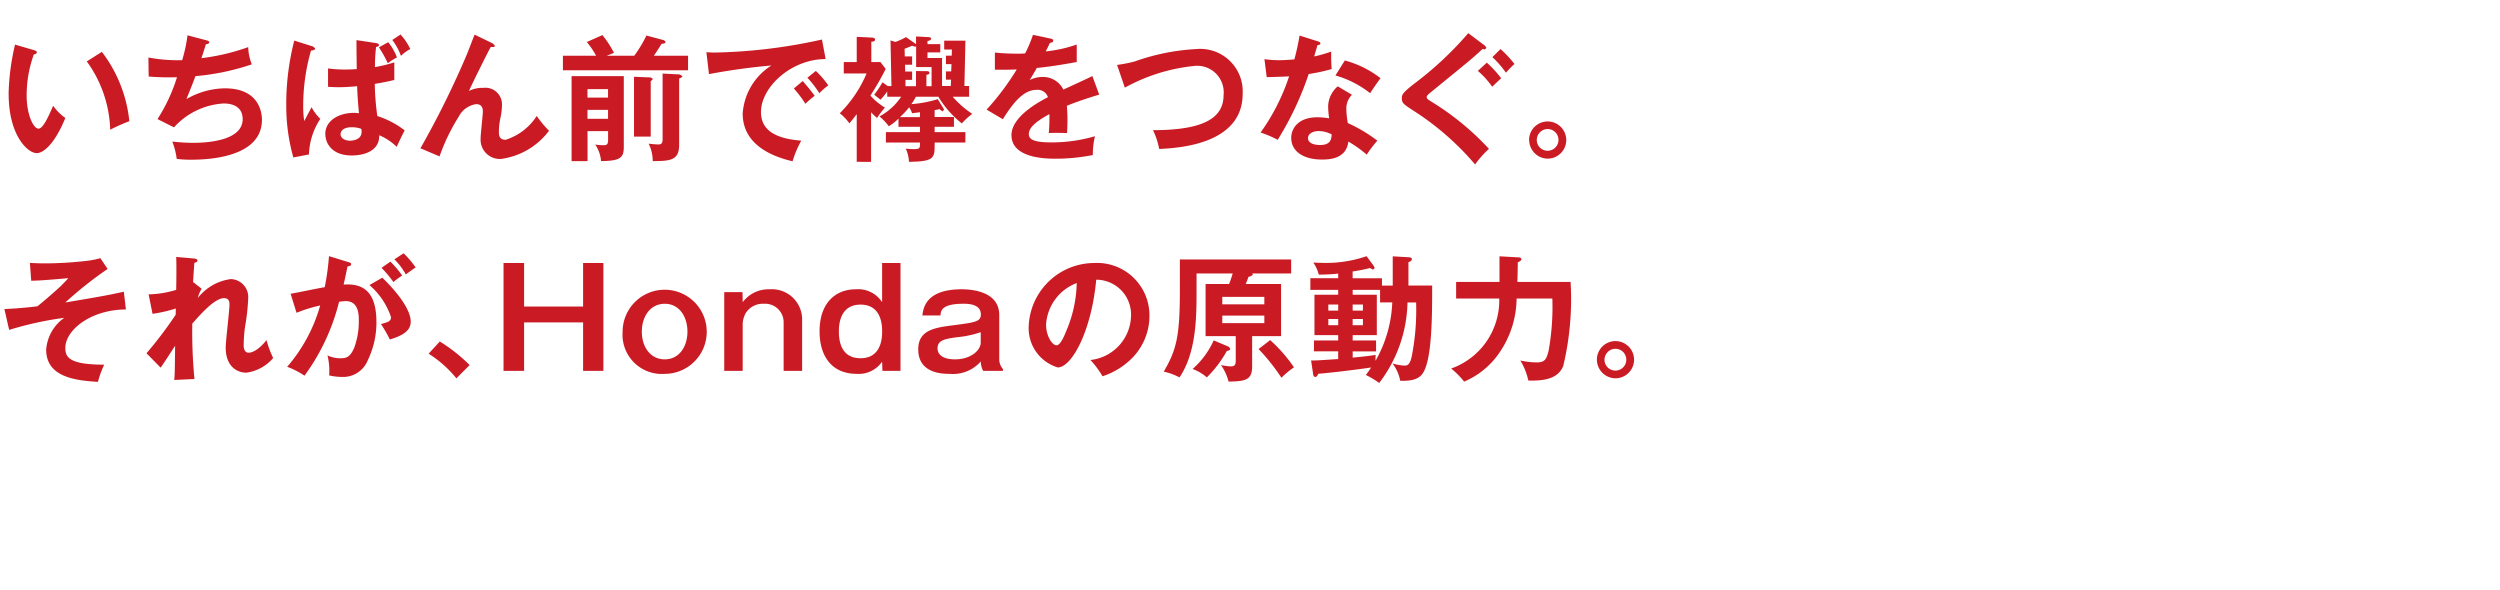
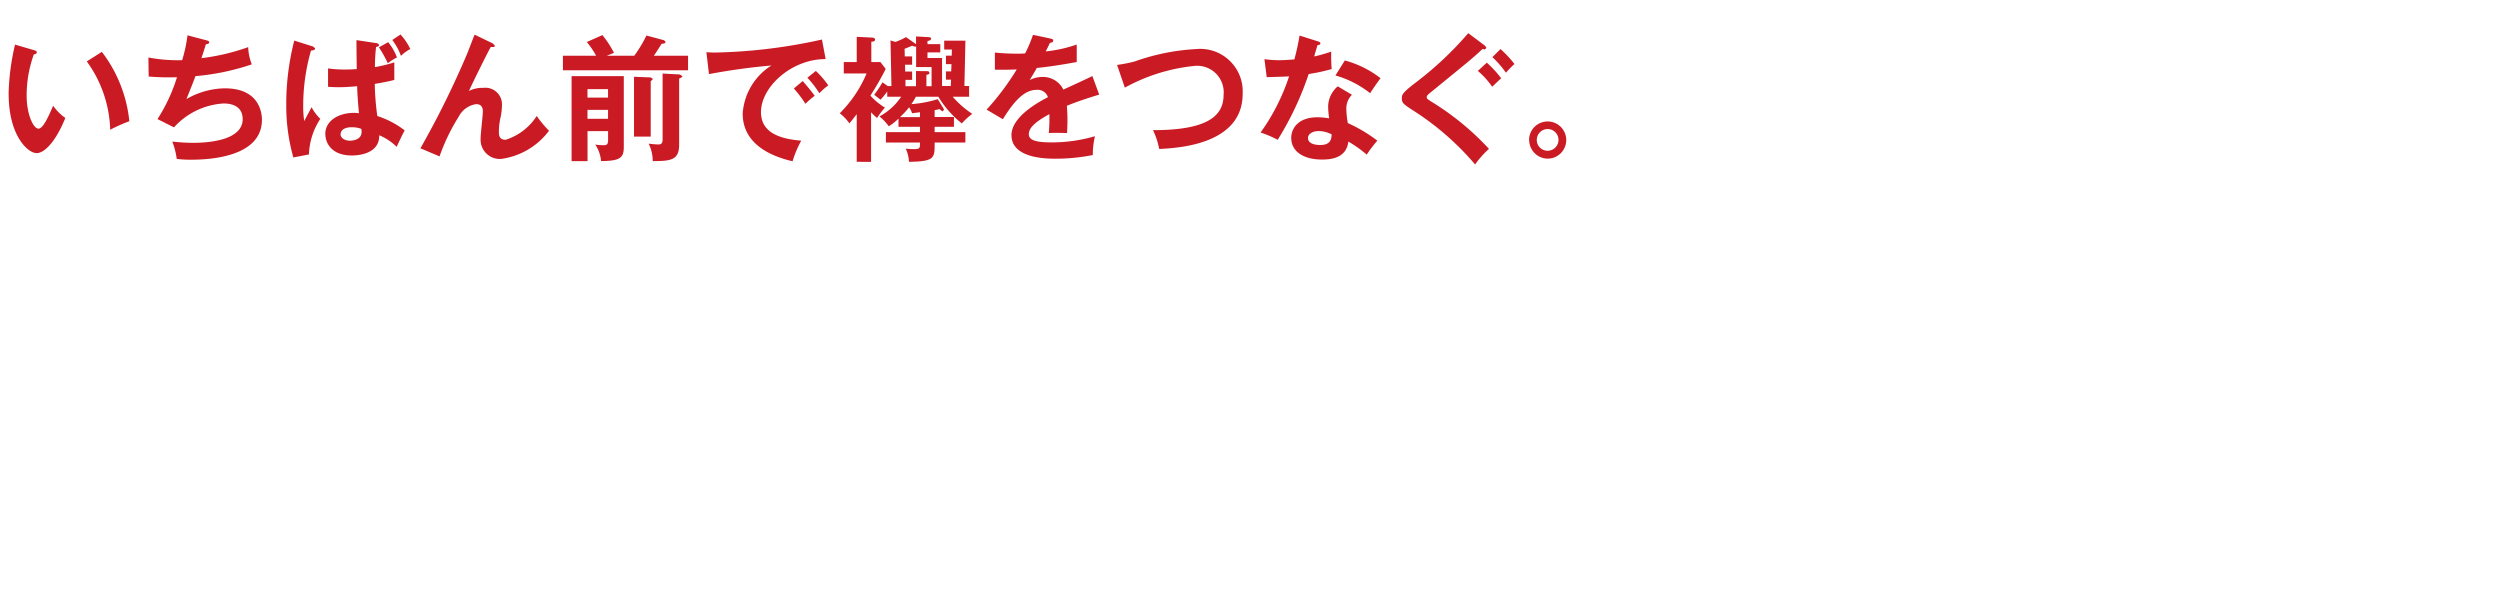
<svg xmlns="http://www.w3.org/2000/svg" width="150.77" height="35.59" viewBox="0 0 150.77 35.59">
  <g id="body_copy_group_04" transform="translate(-51.999 -165.654)">
    <g id="body_copy_09">
-       <path id="パス_373" data-name="パス 373" d="M12642.107,20078.336c.146-.2.222-.3.317-.453-1.416.207-3.033.377-3.185.377-.056.127-.1.191-.187.191s-.111-.09-.126-.17l-.121-.822c.277.01.7-.025,1.633-.086v-.463h-1.461v-.656h1.461v-.322h-1.431v-2.437h1.431v-.293h-1.678v-.705h1.678v-.277a10.578,10.578,0,0,1-1.174.061,2.108,2.108,0,0,0-.328-.727c.146.006.263.016.479.016a7.481,7.481,0,0,0,2.735-.4l.438.594.051.121-.091.1-.191-.1a9.973,9.973,0,0,1-1.048.207v.408h1.769v.443h.65v-1.764l.947.055c.085.01.206.016.206.105,0,.111-.105.162-.206.191v1.412h1.431c0,1.723,0,4.283-.514,5.205-.237.438-.686.555-1.411.539a2.516,2.516,0,0,0-.469-1.049,2.8,2.8,0,0,0,.726.131c.156,0,.338-.014.454-.648a14.539,14.539,0,0,0,.246-3.16h-.519a8.262,8.262,0,0,1-1.708,4.857A4.971,4.971,0,0,0,12642.107,20078.336Zm.585-.861a7.681,7.681,0,0,0,1.008-3.518h-.736v-.756h-1.652v.293h1.456v2.438h-1.456v.322h1.411v.656h-1.411v.377c.811-.08,1-.1,1.386-.166A2.679,2.679,0,0,0,12642.692,20077.475Zm-1.381-2.143h.619v-.373h-.619Zm-1.467,0h.595v-.373h-.595Zm1.467-.881h.619v-.363h-.619Zm-1.467,0h.595v-.363h-.595Zm-77.325,2.357a2.591,2.591,0,0,1,1.089-1.92,20.514,20.514,0,0,0-3.321.727l-.287-1.256c.348-.02.927-.039,1.99-.166.277-.221.847-.7,1.427-1.234.09-.1.246-.242.438-.463-1.5.131-1.8.146-2.237.156l-.08-1.074c.2.006.469.025.912.025a22.106,22.106,0,0,0,2.636-.166,5.3,5.3,0,0,0,.705-.146l.434.65a22.72,22.72,0,0,0-2.55,2.021c2.373-.4,2.641-.455,3.527-.65l.126,1.072c-2.057,0-3.653,1.205-3.653,2.328,0,.561.257,1,2.343,1a6.339,6.339,0,0,0-.378,1.039C12564.4,20078.668,12562.52,20078.512,12562.52,20076.809Zm84.732,1.139a4.357,4.357,0,0,0,2.9-4.223h-2.6v-1h2.615c0-1.078,0-1.205,0-1.547l1.129.064c.051,0,.191.006.191.117,0,.07-.1.131-.217.182,0,.342-.015.83-.024,1.184h3.209a17.3,17.3,0,0,1-.443,5.068c-.271.666-.942.918-2.106.877a3.889,3.889,0,0,0-.483-1.209,4.49,4.49,0,0,0,1,.115c.443,0,.584-.141.716-.756a14.956,14.956,0,0,0,.216-3.094h-2.156a5.862,5.862,0,0,1-1.285,3.6,4.885,4.885,0,0,1-1.88,1.41A4.882,4.882,0,0,0,12647.252,20077.947Zm-13.883-.211a4.068,4.068,0,0,0,.57.08c.222,0,.322-.051.322-.342v-1.482h-1.819v-3.145h1.421c.131-.361.172-.482.212-.635h-2.177v.982c0,1.607,0,3.754-1.028,5.287a3.694,3.694,0,0,0-.952-.348c.771-1.316.973-2.127.973-4.914v-1.85h6.712v.842h-2.338l.02.051c0,.09-.2.141-.257.156a4.1,4.1,0,0,1-.166.428h2.132v3.145h-1.744v1.85c0,.857-.514.867-1.421.893A3.044,3.044,0,0,0,12633.369,20077.736Zm.081-2.529h2.535v-.453h-2.535Zm0-1.135h2.535v-.447h-2.535Zm-63.155,2.506c-.141.205-.73,1.133-.872,1.314l-.852-.867a24.323,24.323,0,0,0,1.759-2.322l.01-.379a8.485,8.485,0,0,1-1.405.322l-.237-1.174a6.009,6.009,0,0,0,1.663-.271c.01-.367.025-1.617,0-1.986l1.048.092c.151.016.232.051.232.121,0,.1-.091.115-.182.141-.03.348-.056.771-.081,1.189l.025-.016.494.393a1.916,1.916,0,0,0-.231.555,3.028,3.028,0,0,1,1.99-1.139,1.084,1.084,0,0,1,1.048,1.174,12.475,12.475,0,0,1-.191,1.7,9.384,9.384,0,0,0-.081,1.113c0,.076,0,.453.3.453.121,0,.509-.055,1.078-.76a6.164,6.164,0,0,0,.4,1.082,2.59,2.59,0,0,1-1.618.883c-.519,0-1.244-.338-1.244-1.512,0-.414.227-2.229.227-2.6,0-.111,0-.383-.327-.383-.545,0-1.346.887-1.915,1.537a29.512,29.512,0,0,0,.131,3.34l-1.22.057C12570.274,20078.295,12570.28,20078.119,12570.295,20076.578Zm85.746.836a1.121,1.121,0,1,1,1.118,1.119A1.126,1.126,0,0,1,12656.041,20077.414Zm.458,0a.658.658,0,1,0,.66-.66A.666.666,0,0,0,12656.5,20077.414Zm-70.915-.363.675-.736a9.911,9.911,0,0,1,1.8,1.422l-.8.8A6.832,6.832,0,0,0,12585.584,20077.051Zm50.053-.281.7-.539a8.869,8.869,0,0,1,1.436,1.643,4.987,4.987,0,0,0-.756.629A11.969,11.969,0,0,0,12635.637,20076.77Zm-3.976,1.2a5.063,5.063,0,0,0,1.271-1.723l.906.383.091.121c0,.08-.08.115-.206.137a7.027,7.027,0,0,1-1.205,1.592A2.8,2.8,0,0,0,12631.661,20077.973Zm-52.074.389a3.937,3.937,0,0,0-.1-1.205,1.74,1.74,0,0,0,.751.172c.357,0,.6-.025.866-.65a4.626,4.626,0,0,0,.272-1.607c0-.348,0-1.189-.791-1.189a2.856,2.856,0,0,0-.4.041,12.691,12.691,0,0,1-2.086,4.455,4.961,4.961,0,0,0-1.043-.535,9.636,9.636,0,0,0,1.99-3.7,8.737,8.737,0,0,0-1.426.443l-.358-1.148c.328-.051,1.759-.354,2.057-.395a14.961,14.961,0,0,0,.257-1.873l1.179.361c.091.025.156.051.156.117s-.04.125-.217.141c-.075.354-.156.766-.236,1.094.947-.057,1.98.186,1.98,2.271a5.2,5.2,0,0,1-.515,2.279,1.605,1.605,0,0,1-1.582,1.021A3.564,3.564,0,0,1,12579.587,20078.361Zm45.911-.928a2.744,2.744,0,0,0,2.449-2.686,2.1,2.1,0,0,0-2.1-2.156c-.281,3.078-1.471,5.291-2.322,5.291a2.473,2.473,0,0,1-1.749-2.52,3.97,3.97,0,0,1,3.945-3.779,3.161,3.161,0,0,1,3.336,3.164,3.632,3.632,0,0,1-.978,2.5,4.444,4.444,0,0,1-1.854,1.168A5.408,5.408,0,0,0,12625.5,20077.434Zm-2.676-2.141c0,.7.373,1.254.63,1.254.237,0,.469-.564.6-.893a7.712,7.712,0,0,0,.619-2.861A2.862,2.862,0,0,0,12622.822,20075.293Zm-7.709,1.5c0-1.178,1-1.314,2.177-1.461,1.244-.166,1.6-.207,1.6-.645,0-.645-.806-.645-1.043-.645-1.255,0-1.381.373-1.391.705h-1.094c.056-.437.2-1.578,2.374-1.578.544,0,2.263.1,2.263,1.553v2.656a.881.881,0,0,0,.222.6v.111h-1.189a1.073,1.073,0,0,1-.142-.57,2.237,2.237,0,0,1-1.879.75C12616.554,20078.27,12615.113,20078.234,12615.113,20076.793Zm2.388-.74c-.791.111-1.224.178-1.224.686,0,.162.08.656,1.053.656.942,0,1.552-.535,1.552-1.023v-.615A6.233,6.233,0,0,1,12617.5,20076.053Zm-8.339-.342c0-1.789,1.032-2.541,2.172-2.541a1.723,1.723,0,0,1,1.6.777v-2.363h1.109v6.506h-1.089l-.021-.555a1.7,1.7,0,0,1-1.521.734C12609.888,20078.27,12609.162,20077.188,12609.162,20075.711Zm1.164,0c0,.746.231,1.617,1.31,1.617,1.3,0,1.3-1.33,1.3-1.617s0-1.617-1.3-1.617S12610.326,20075.408,12610.326,20075.711Zm-13.042.01a2.537,2.537,0,1,1,2.54,2.549A2.368,2.368,0,0,1,12597.284,20075.721Zm1.159,0c0,.922.514,1.674,1.381,1.674.892,0,1.37-.793,1.37-1.674s-.479-1.678-1.37-1.678C12598.957,20074.043,12598.443,20074.8,12598.443,20075.721Zm8.552,2.369v-2.908a1.115,1.115,0,0,0-1.189-1.139,1.226,1.226,0,0,0-1.089.549,1.467,1.467,0,0,0-.191.65v2.848h-1.113v-4.748h1.1l.015.605a1.945,1.945,0,0,1,1.633-.777,1.823,1.823,0,0,1,1.95,1.875v3.045Zm-12.094,0v-2.924h-3.558v2.924h-1.24v-6.506h1.24v2.625h3.558v-2.625h1.224v6.506Zm-12.19-2.822c.454-.127.605-.166.605-.424a4.379,4.379,0,0,0-1.3-1.93l.776-.443c.574.543,1.714,1.783,1.714,2.654,0,.65-.706.893-1.26,1.074A7.288,7.288,0,0,0,12582.711,20075.268Zm.036-3.393.533-.373a5.916,5.916,0,0,1,.711.838,5.012,5.012,0,0,0-.529.393A7.146,7.146,0,0,0,12582.747,20071.875Zm.775-.514.555-.363a5.839,5.839,0,0,1,.726.852c-.232.156-.272.193-.595.424A3.889,3.889,0,0,0,12583.522,20071.361Z" transform="translate(-12507.736 -19890.066)" fill="#ca1b25" />
-       <path id="パス_388" data-name="パス 388" d="M0,0H150.77V2H0Z" transform="translate(51.999 199.244)" fill="#ca1b25" opacity="0" />
-       <path id="パス_395" data-name="パス 395" d="M0,0H150.77V2H0Z" transform="translate(51.999 178.932)" fill="#ca1b25" opacity="0" />
-     </g>
+       </g>
    <g id="body_copy_08">
      <path id="パス_404" data-name="パス 404" d="M12644.857,20075.762c-.751-.484-.837-.533-.837-.846,0-.182.021-.3.706-.838a20.541,20.541,0,0,0,3.3-3.078l1.008.756.09.137-.105.09-.131-.029c-.569.533-.816.73-3.014,2.523-.231.188-.353.277-.353.379s.081.146.322.3a16.311,16.311,0,0,1,3.432,2.822,5.5,5.5,0,0,0-.836.941A16.657,16.657,0,0,0,12644.857,20075.762Zm-30.759,2.2a4.021,4.021,0,0,0,.474.031c.388,0,.388-.051.388-.395h-2.056v-.629h2.056v-.322h-1.295v-.494a3.406,3.406,0,0,1-.584.463,3.221,3.221,0,0,0-.564-.594,3.7,3.7,0,0,0,1.31-1.189h-.842v-.312a5.368,5.368,0,0,1-.407.494c-.116-.1-.187-.146-.378-.3a6.911,6.911,0,0,0,.5-.752l.317.229h.222l-.056-2.752.3.09a4.658,4.658,0,0,0,.636-.291l.523.367.081.061v-.469l.735.041c.091.01.172.01.172.09,0,.1-.142.137-.217.141v.191h.771v.5h-.771v.338h.877v1.689h.528l.016-.383h-.308v-.5h.317l.016-.437h-.333v-.51h.348l.011-.373h-.464v-.533h1.279l-.06,2.736h.282v.645h-.988a5.555,5.555,0,0,0,1.18,1.033,4.1,4.1,0,0,0-.63.578,6.026,6.026,0,0,1-1.416-1.611h-1.355a3.564,3.564,0,0,1-.272.447,7.113,7.113,0,0,0,1.592-.3l.349.57.03.07-.1.1-.176-.141a2.737,2.737,0,0,1-.292.064v.414h1.164v.59h-1.164v.322h1.854v.629h-1.854v.188c0,.756-.076.957-1.548.973A2.114,2.114,0,0,0,12614.1,20077.959Zm-.338-1.9h1.2v-.293l-.474.061a1.435,1.435,0,0,0-.182-.357A5.147,5.147,0,0,1,12613.761,20076.055Zm1.563-2.771c.091,0,.206,0,.206.1s-.115.115-.181.121v.686h.312v-1.154h-.932v-1.246l-.065.021-.177-.061c-.338.141-.367.156-.453.182l.01.463h.443v.5h-.428l.01.412h.418v.5h-.4l0,.383h.635v-.912Zm-4.178,5.467v-2.873c-.257.334-.343.439-.443.555a2.867,2.867,0,0,0-.579-.609,7.544,7.544,0,0,0,1.617-2.4h-1.376v-.689h.781v-1.521l.917.045c.142.006.191.066.191.121,0,.111-.141.125-.227.131v1.225h.55l.317.414a16.594,16.594,0,0,1-.923,1.607,3.791,3.791,0,0,0,.877.725,5,5,0,0,0-.474.625,3.938,3.938,0,0,1-.362-.342v2.992Zm-6.878-2.9a3.722,3.722,0,0,1,1.733-2.908,37.7,37.7,0,0,0-3.765.52l-.156-1.324c.156.014.313.023.534.023a32.273,32.273,0,0,0,6.435-.785l.223,1.18c-2.066-.006-3.9,1.688-3.9,3.193,0,.969.68,1.594,2.429,1.725a6.388,6.388,0,0,0-.524,1.244C12606.031,20078.438,12604.268,20077.723,12604.268,20075.848Zm-5.423,2.861a2.444,2.444,0,0,0-.247-1.057c.126.02.449.049.57.049s.271,0,.271-.3v-3.975l1.043.055.146.1c0,.061-.016.064-.191.15v3.99c0,.842-.408.982-1.411.982Zm-3.472-1a4.287,4.287,0,0,0,.479.039c.191,0,.3-.01.3-.322v-.529h-1.24v1.809h-.962v-5.123h3.149v4.283c0,.66-.247.826-1.371.84A2.1,2.1,0,0,0,12595.373,20077.713Zm-.464-1.553h1.24v-.539h-1.24Zm0-1.279h1.24v-.51h-1.24Zm-24.772,3.7a4.428,4.428,0,0,0-.267-1.049,12.037,12.037,0,0,0,1.25.076c1.063,0,2.993-.191,2.993-1.426,0-.68-.494-.947-1.149-.947a4.373,4.373,0,0,0-2.993,1.441l-.993-.5a10.32,10.32,0,0,0,1.175-2.525,14.669,14.669,0,0,1-1.708-.041l-.016-1.148a9.7,9.7,0,0,0,2.036.162,9.054,9.054,0,0,0,.322-1.5l1.139.3c.105.025.172.061.172.121,0,.086-.106.109-.2.115-.04.137-.231.73-.271.842a12.93,12.93,0,0,0,2.821-.666,3.045,3.045,0,0,0,.217,1.039,14.388,14.388,0,0,1-3.4.711c-.04.115-.191.518-.544,1.385a4.741,4.741,0,0,1,2.317-.65c2.112,0,2.238,1.518,2.238,1.895,0,2.289-3.271,2.41-4.273,2.41A7,7,0,0,1,12570.137,20078.584Zm67.212-1.27c0-.529.379-1.244,1.583-1.244a4.234,4.234,0,0,1,.705.064,5.841,5.841,0,0,1-.061-.715,1.639,1.639,0,0,1,.58-1.215l.856.508a1.175,1.175,0,0,0-.338.838,4.816,4.816,0,0,0,.091.871,8.985,8.985,0,0,1,1.779,1.059,7.392,7.392,0,0,0-.641.842,7.181,7.181,0,0,0-1.108-.787c-.121,1.064-1.179,1.084-1.6,1.084C12638.039,20078.619,12637.349,20078.1,12637.349,20077.314Zm1.014.01c0,.373.514.418.726.418.63,0,.685-.342.7-.641a1.737,1.737,0,0,0-.786-.2C12638.735,20076.9,12638.362,20077.027,12638.362,20077.324Zm-49.9.016c0-.258.136-1.4.136-1.623s-.081-.439-.4-.439a1.4,1.4,0,0,0-1.048.742,11.866,11.866,0,0,0-1.164,2.408l-1.154-.488a54.072,54.072,0,0,0,2.832-5.734c.07-.172.368-.963.438-1.119l1.094.529.126.131c0,.1-.105.09-.247.08-.282.52-1.083,2.137-1.315,2.656a1.77,1.77,0,0,1,.867-.187,1,1,0,0,1,1.123,1.055,3.814,3.814,0,0,1-.075.689,3.853,3.853,0,0,0-.11.887c0,.2,0,.5.408.5a3.476,3.476,0,0,0,1.874-1.436,6.611,6.611,0,0,0,.741.891,4.329,4.329,0,0,1-2.893,1.7A1.157,1.157,0,0,1,12588.465,20077.34Zm32.014-.182c0-1.148,1.7-2.037,2.2-2.3a.649.649,0,0,0-.675-.443c-.645,0-1.255.488-2.041,1.773l-.982-.58a15.62,15.62,0,0,0,1.819-2.424c-.408.016-.655.025-1.32.016v-1.033a12.9,12.9,0,0,0,1.325.066,4.468,4.468,0,0,0,.5-.016,8.441,8.441,0,0,0,.474-1.119l1.053.223c.066.014.167.029.167.131,0,.074-.091.121-.2.131-.09.2-.15.313-.252.514a8.15,8.15,0,0,0,1.87-.414l0,1.055c-.781.141-1.607.281-2.408.357-.1.182-.282.488-.429.73a1.7,1.7,0,0,1,.786-.187,1.365,1.365,0,0,1,1.244.762c.585-.268,1.4-.641,1.749-.816l.413,1.119c-.726.221-1.355.428-1.95.674.025.324.035.611.035.828,0,.361-.015.609-.025.816-.06,0-.72-.025-1.1,0a10.088,10.088,0,0,0,.035-1.141c-.9.49-1.24.854-1.24,1.205,0,.373.424.5,1.4.5a9.356,9.356,0,0,0,2.59-.373,4.766,4.766,0,0,0-.131,1.135,11.391,11.391,0,0,1-2.293.221C12622.64,20078.568,12620.479,20078.568,12620.479,20077.158Zm31.217.281a1.121,1.121,0,1,1,1.124,1.125A1.127,1.127,0,0,1,12651.7,20077.439Zm.464,0a.655.655,0,1,0,.66-.66A.659.659,0,0,0,12652.159,20077.439Zm-75.416-2.2a15.411,15.411,0,0,1,.484-3.795l1.144.363.116.111c0,.049-.046.115-.252.131a12.035,12.035,0,0,0-.469,3.275,5.959,5.959,0,0,0,.061.973c.07-.131.378-.717.443-.832a2.891,2.891,0,0,0,.528.7,4.115,4.115,0,0,0-.685,2.146l-.942.182A11.446,11.446,0,0,1,12576.743,20075.238Zm2.354,1.854c0-.865.872-1.289,1.719-1.289a1.751,1.751,0,0,1,.312.025c-.024-.268-.085-.887-.11-1.633-.469.045-.842.061-1.113.061s-.464-.016-.641-.025v-1.109a6.833,6.833,0,0,0,1.019.066c.332,0,.563-.016.71-.025,0-.3-.015-1.068-.015-1.748l1.265.191.1.09c0,.1-.1.115-.182.131a10.392,10.392,0,0,0-.07,1.215,7.618,7.618,0,0,0,1.169-.287v1.063c-.327.082-.686.156-1.179.238a15.671,15.671,0,0,0,.155,1.939,5.331,5.331,0,0,1,1.653.867c-.126.205-.474.957-.483.992a3.3,3.3,0,0,0-1.054-.7c.016,1.154-1.33,1.219-1.652,1.219C12579.465,20078.377,12579.1,20077.611,12579.1,20077.092Zm.922,0c0,.213.232.389.569.389.035,0,.7,0,.7-.529a1.063,1.063,0,0,0-.016-.182,1.558,1.558,0,0,0-.569-.1C12580.175,20076.67,12580.019,20076.91,12580.019,20077.092Zm-20.021-2.418a14.2,14.2,0,0,1,.389-2.988l1.134.332c.136.041.176.057.176.131,0,.1-.116.117-.176.127a7.294,7.294,0,0,0-.434,2.479c0,1.164.413,2,.716,2s.675-.916.882-1.381a3.058,3.058,0,0,0,.735.736c-.609,1.5-1.285,2.121-1.733,2.121C12561.143,20078.23,12560,20077.158,12560,20074.674Zm69.012,2.172c3.306,0,4.263-.861,4.263-2.133a1.6,1.6,0,0,0-1.789-1.738,10.936,10.936,0,0,0-4.167,1.307l-.469-1.371a8.631,8.631,0,0,0,1.058-.207,13.125,13.125,0,0,1,3.725-.75,2.562,2.562,0,0,1,2.791,2.7c0,3.053-3.869,3.27-5.033,3.326A4.5,4.5,0,0,0,12629.01,20076.846Zm6.49.146a12.448,12.448,0,0,0,1.723-3.393c-.281.025-.932.035-1.35.051l-.137-1.088a5.58,5.58,0,0,0,.893.064c.216,0,.438-.01.912-.049a14.67,14.67,0,0,0,.313-1.437l1.1.348c.11.035.156.066.156.127,0,.086-.121.1-.172.1-.035.111-.177.59-.2.686a9.125,9.125,0,0,0,1.027-.293,9.35,9.35,0,0,0,.025,1.053,11.245,11.245,0,0,1-1.386.3,18.711,18.711,0,0,1-1.869,3.967A6.547,6.547,0,0,0,12635.5,20076.992Zm-37.784.242v-3.609l1.008.041.137.09-.137.143v3.336Zm-33.006-4.531.912-.58a8.235,8.235,0,0,1,1.658,4.184,9.879,9.879,0,0,0-1.154.514A7.364,7.364,0,0,0,12564.71,20072.7Zm42.642,1.633.539-.453c.115.131.523.609.721.891a6.01,6.01,0,0,0-.56.48A6.862,6.862,0,0,0,12607.352,20074.336Zm32.663-.785.569-.908a6.07,6.07,0,0,1,2.152,1.068c-.161.223-.414.57-.625.906A6.013,6.013,0,0,0,12640.015,20073.551Zm-31.848.135.515-.412a5.524,5.524,0,0,1,.751.871,3.984,3.984,0,0,0-.54.473A5.914,5.914,0,0,0,12608.167,20073.686Zm40.435-.412.544-.5a6.723,6.723,0,0,1,.867.941l-.545.51A4.987,4.987,0,0,0,12648.6,20073.273Zm.877-.828.494-.492a6.836,6.836,0,0,1,.841.9,6.132,6.132,0,0,0-.514.529A5.82,5.82,0,0,0,12649.479,20072.445Zm-56.051.787v-.877h2a4.7,4.7,0,0,0-.56-.826l.942-.418a6.247,6.247,0,0,1,.7,1.072l-.438.172h1.658a7.525,7.525,0,0,0,.735-1.219l1.063.287.091.09c0,.131-.2.117-.231.117-.167.256-.312.492-.474.725h2.061v.877Zm-11.1-1.381.563-.312a3.308,3.308,0,0,1,.529.918,3.764,3.764,0,0,0-.554.352A6.791,6.791,0,0,0,12582.327,20071.852Zm.806-.443.5-.332a3.475,3.475,0,0,1,.59.877,2.332,2.332,0,0,0-.564.412A3.533,3.533,0,0,0,12583.133,20071.408Z" transform="translate(-12507.479 -19903.346)" fill="#ca1b25" />
      <path id="パス_387" data-name="パス 387" d="M0,0H150.77V2H0Z" transform="translate(51.999 176.932)" fill="#ca1b25" opacity="0" />
-       <path id="パス_396" data-name="パス 396" d="M0,0H150.77V2H0Z" transform="translate(51.999 165.654)" fill="#ca1b25" opacity="0" />
    </g>
  </g>
</svg>